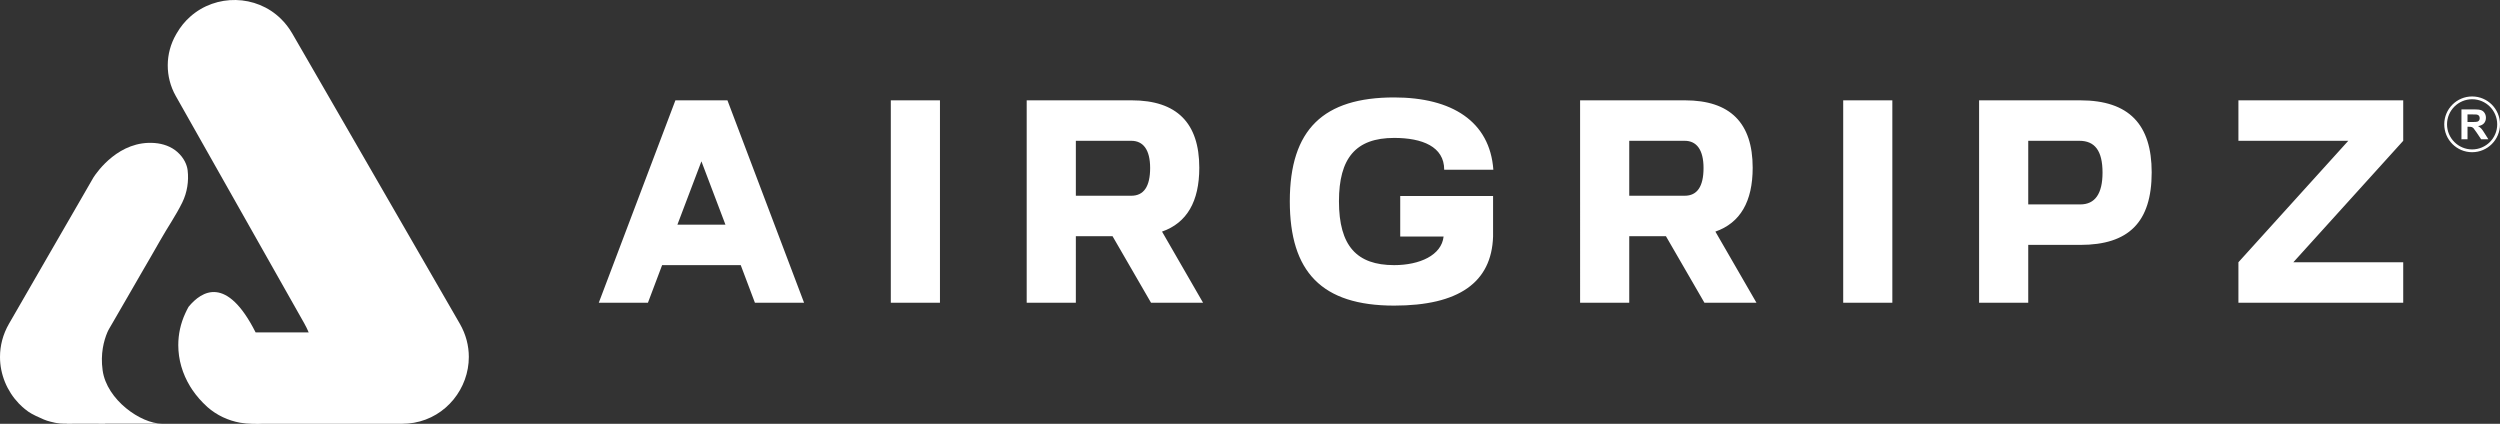
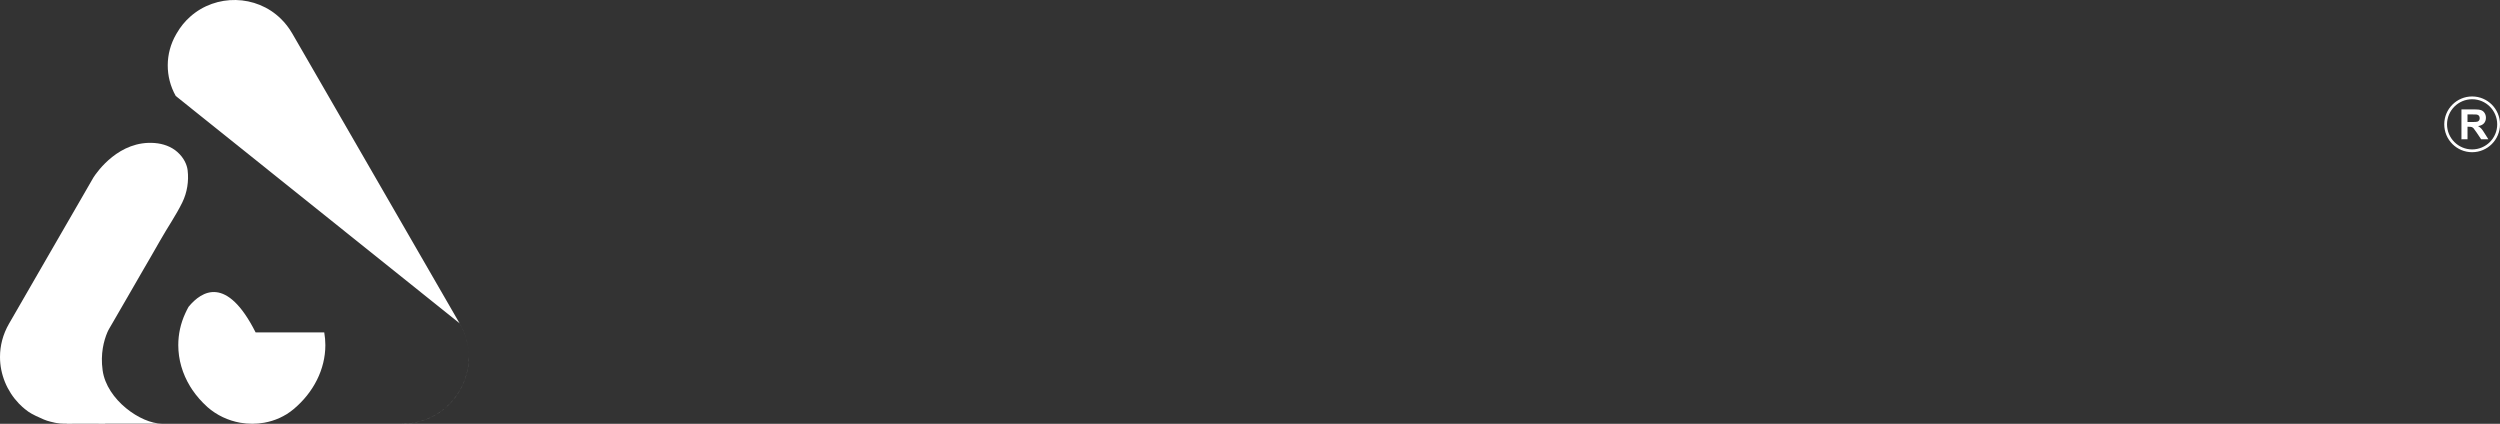
<svg xmlns="http://www.w3.org/2000/svg" version="1.1" id="Layer_1" x="0px" y="0px" width="897.031px" height="152.063px" viewBox="0 0 897.031 152.063" enable-background="new 0 0 897.031 152.063" xml:space="preserve">
  <rect x="0" y="0" width="897.031" height="152.063" fill="#333333" stroke="none" />
  <g>
    <path fill="#FFFFFF" d="M116.742,123.824c0,8.68-4.25,17.004-11.375,22.969c-3.078,2.582-6.758,4.207-10.582,4.883   c-2.816,0.512-5.734,0.5-8.594,0c-4.277-0.762-8.383-2.652-11.754-5.613c-2.097-1.891-3.945-3.988-5.453-6.23   c-0.265-0.398-0.512-0.793-0.762-1.188c-2.757-4.531-4.25-9.586-4.25-14.82c0-3.797,0.789-7.68,2.536-11.449   c0.336-0.762,0.718-1.496,1.129-2.242c0-0.016,0.011-0.027,0.011-0.027c4.781-5.82,13.739-11.289,24.071,9.16h24.628   C116.609,120.789,116.742,122.313,116.742,123.824z" />
    <path fill="#FFFFFF" d="M67.328,61.105c0.461,3.911-0.18,7.989-1.918,11.536c-2.32,4.738-5.363,9.062-7.945,13.656   c-2.188,3.895-4.465,7.738-6.7,11.605c-0.378,0.664-0.754,1.332-1.144,1.988l-2.758,4.777c0,0-6.375,11.012-6.375,11.023   l-1.246,2.137c-0.262,0.453-0.512,0.914-0.715,1.398c-1.262,2.973-2.543,7.676-1.703,13.66   c1.465,10.598,13.734,19.129,21.27,19.129H37.672l0.074,0.047l-7.52-0.031l-6.257,0.031l-0.016-0.047H22.84   c-0.852,0-1.703-0.074-2.539-0.227c-0.215-0.039-0.418-0.078-0.598-0.109l-1.613-0.383c-0.821-0.203-1.629-0.453-2.403-0.789   c-1.554-0.66-4.207-1.848-5.574-2.828c-0.41-0.293-0.805-0.602-1.187-0.91c-0.305-0.25-0.598-0.5-0.879-0.746   c-0.453-0.414-0.895-0.824-1.305-1.262C2.508,140.32,0,134.34,0,128.078c0-3.984,1.011-8.074,3.238-11.93l6.629-11.492l7.02-12.168   l4.675-8.09l6.805-11.773l2.754-4.777l2.215-3.84c0,0,0.07-0.117,0.187-0.324c1.332-2.055,9.246-13.418,22.024-12.364   c2.968,0.242,5.882,1.246,8.109,3.227C66.074,56.703,67.097,59.187,67.328,61.105z" />
-     <path fill="#FFFFFF" d="M168.222,128.078c0,11.199-8.003,21.563-19.699,23.617c-1.379,0.234-2.785,0.367-4.254,0.367H88.508   c13.957,0,23.953-11.465,23.953-23.984c0-2.035-0.262-4.09-0.821-6.125c-0.394-1.469-0.937-2.918-1.64-4.355   c-0.25-0.527-0.516-1.055-0.821-1.566L63.07,34.449c-3.883-6.871-3.84-15.285,0.117-22.117l0.211-0.363   c1.348-2.348,3.004-4.356,4.867-5.996c9.219-8.207,23.629-7.961,32.512,0.761c1.539,1.496,2.902,3.242,4.063,5.235l7.152,12.371   l52.992,91.809C167.211,120.004,168.222,124.094,168.222,128.078z" />
-     <path fill="#FFFFFF" d="M803.172,94.098v14.523h59.133V94.098h-39.422l39.422-43.575V36h-59.133v14.523h39.422L803.172,94.098z    M746.43,73.348h-18.672V50.523h18.355c5.504,0,8.301,3.532,8.301,11.414C754.414,69.516,751.719,73.348,746.43,73.348z    M710.121,108.621h17.637v-20.75h18.672c17.32,0,25.621-8.098,25.621-26.035c0-17.117-8.086-25.836-25.621-25.836h-36.309V108.621z    M661.363,108.621h17.633V36h-17.633V108.621z M604.504,70.234h-19.91V50.523h19.91c4.25,0,6.746,3.215,6.746,9.754   C611.25,66.922,608.973,70.234,604.504,70.234z M566.957,108.621h17.637V84.758h13.168l13.805,23.863h18.672L615.5,83.102   c8.934-3.113,13.383-10.792,13.383-22.921c0-16.082-8.082-24.18-24.277-24.18h-37.648V108.621z M500.242,109.656   c23.141,0,34.973-8.297,35.492-24.797V70.336h-33.316v14.523h15.563c-0.719,6.742-8.602,10.273-17.738,10.273   c-13.383,0-19.809-6.844-19.809-22.922c0-15.461,6.02-22.723,19.809-22.723c10.074,0,17.953,3.11,17.953,11.41h17.637   c-1.254-17.32-14.84-25.937-35.59-25.937c-25.313,0-37.445,11.414-37.445,37.25C462.797,97.523,474.207,109.656,500.242,109.656z    M405.937,70.234h-19.91V50.523h19.91c4.266,0,6.746,3.215,6.746,9.754C412.683,66.922,410.406,70.234,405.937,70.234z    M368.39,108.621h17.637V84.758h13.168L413,108.621h18.672l-14.723-25.52c8.918-3.113,13.371-10.792,13.371-22.921   c0-16.082-8.086-24.18-24.266-24.18H368.39V108.621z M319.633,108.621h17.636V36h-17.636V108.621z M260.297,80.609h-17.235   l8.617-22.722L260.297,80.609z M270.871,108.621h17.637L261.015,36h-18.671l-27.493,72.621h17.637l5.086-13.488h28.211   L270.871,108.621z" />
+     <path fill="#FFFFFF" d="M168.222,128.078c0,11.199-8.003,21.563-19.699,23.617c-1.379,0.234-2.785,0.367-4.254,0.367c13.957,0,23.953-11.465,23.953-23.984c0-2.035-0.262-4.09-0.821-6.125c-0.394-1.469-0.937-2.918-1.64-4.355   c-0.25-0.527-0.516-1.055-0.821-1.566L63.07,34.449c-3.883-6.871-3.84-15.285,0.117-22.117l0.211-0.363   c1.348-2.348,3.004-4.356,4.867-5.996c9.219-8.207,23.629-7.961,32.512,0.761c1.539,1.496,2.902,3.242,4.063,5.235l7.152,12.371   l52.992,91.809C167.211,120.004,168.222,124.094,168.222,128.078z" />
    <path fill="#FFFFFF" d="M887.031,34.609c-5.523,0-10.004,4.481-10.004,10.004c0,5.52,4.48,10,10.004,10c5.52,0,10-4.48,10-10   C897.031,39.09,892.551,34.609,887.031,34.609z M887.031,35.609c4.961,0,9,4.043,9,9.004c0,4.961-4.039,9-9,9s-9.004-4.039-9.004-9   C878.027,39.652,882.07,35.609,887.031,35.609" />
    <path fill="#FFFFFF" d="M885.371,43.781h1.598c1.043,0,1.691-0.039,1.953-0.129c0.258-0.09,0.457-0.242,0.609-0.449   c0.148-0.211,0.219-0.48,0.219-0.812c0-0.36-0.098-0.649-0.289-0.879c-0.191-0.219-0.469-0.36-0.82-0.422   c-0.18-0.02-0.699-0.039-1.582-0.039h-1.688V43.781z M883.199,49.984V39.242h4.563c1.148,0,1.98,0.098,2.5,0.289   c0.52,0.188,0.938,0.539,1.25,1.031c0.309,0.489,0.469,1.059,0.469,1.688c0,0.812-0.238,1.473-0.711,2   c-0.469,0.523-1.18,0.863-2.117,0.992c0.469,0.27,0.859,0.57,1.16,0.899c0.309,0.332,0.719,0.91,1.227,1.742l1.313,2.09h-2.59   l-1.57-2.34c-0.563-0.832-0.941-1.36-1.141-1.582c-0.211-0.219-0.422-0.367-0.652-0.449c-0.23-0.079-0.59-0.122-1.09-0.122h-0.438   v4.485L883.199,49.984z" />
  </g>
</svg>